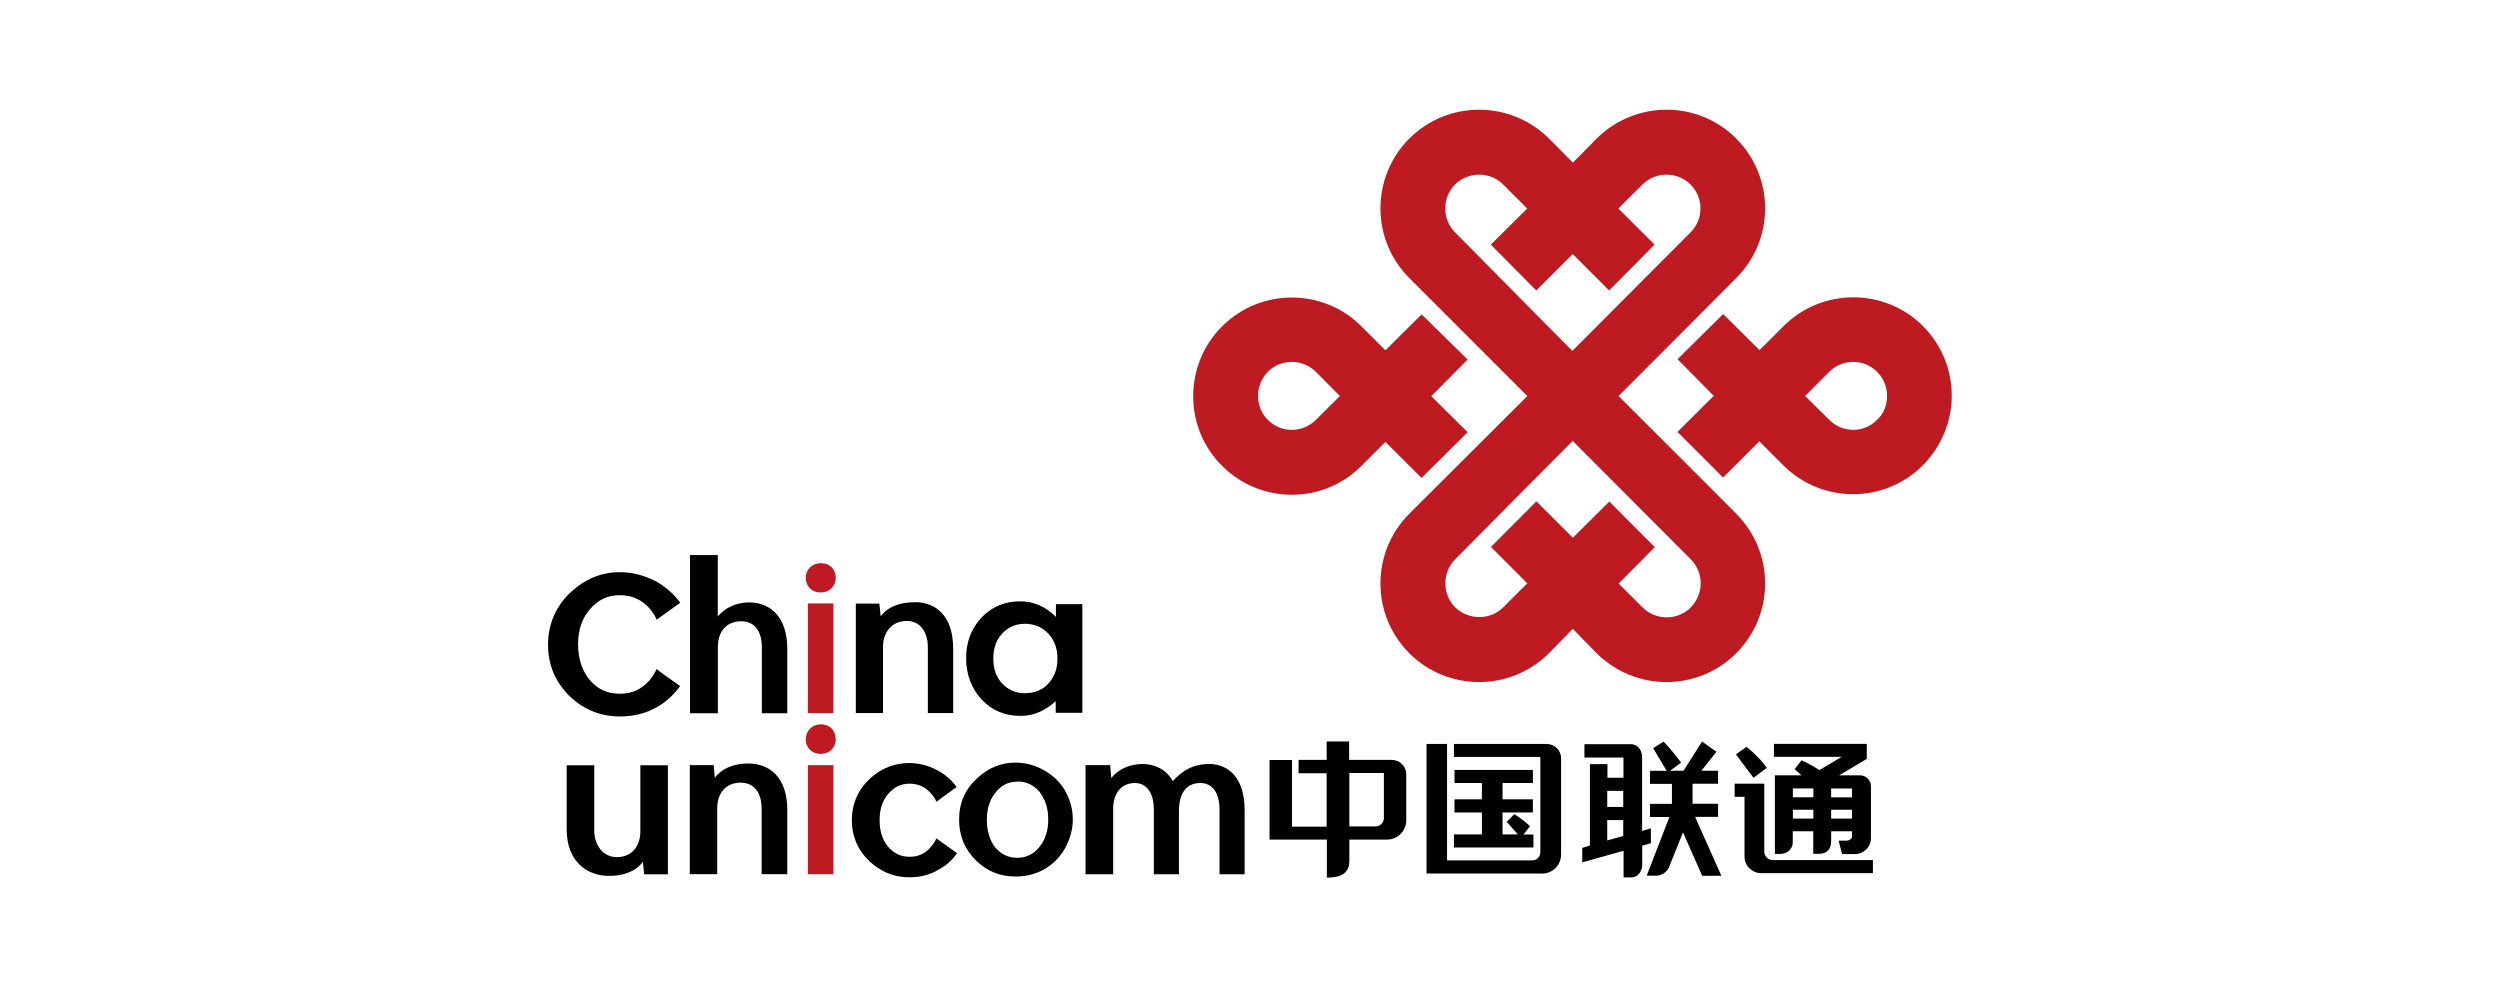
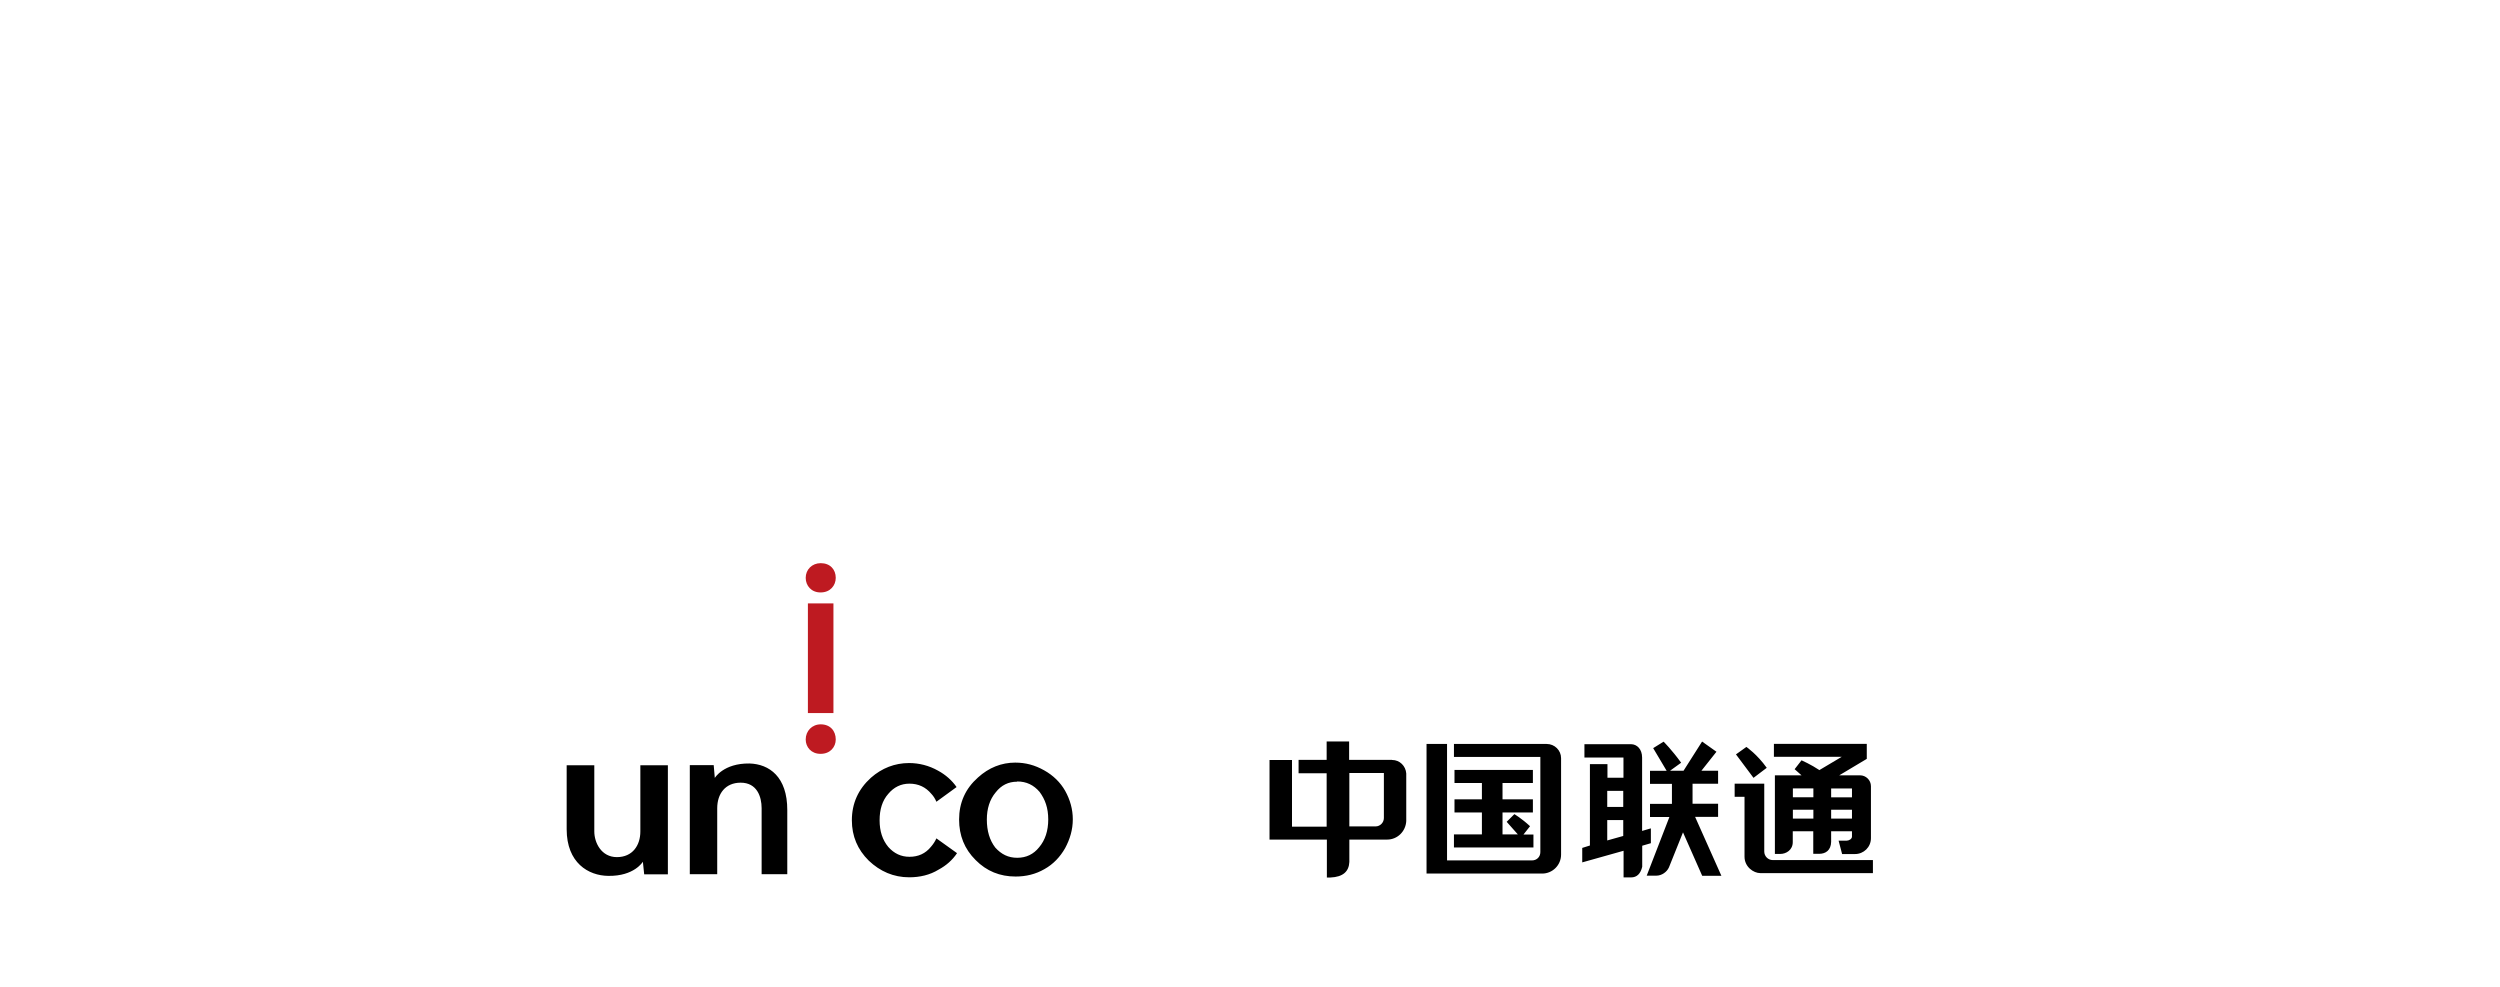
<svg xmlns="http://www.w3.org/2000/svg" id="_图层_2" data-name="图层 2" viewBox="0 0 228 90">
  <defs>
    <style>
      .cls-1 {
        fill: #be1a21;
      }

      .cls-2 {
        fill: none;
      }
    </style>
  </defs>
  <g id="_图层_1-2" data-name="图层 1">
    <g>
-       <rect class="cls-2" width="228" height="90" />
      <g>
-         <path class="cls-1" d="m129.65,43.58l4.2-4.16-3.32-3.29,3.32-3.34-4.2-4.12-3.3,3.28-2.19-2.19c-3.48-3.5-9.21-3.5-12.7,0-1.77,1.75-2.64,4.07-2.64,6.38s.86,4.58,2.64,6.35c3.5,3.51,9.22,3.51,12.7,0,.73-.73,1.46-1.46,2.19-2.19l3.3,3.29h0Zm-9.63-5.3c-1.23,1.23-3.19,1.23-4.41,0-.59-.59-.88-1.4-.88-2.16,0-.82.32-1.61.88-2.2,1.22-1.22,3.18-1.22,4.41,0,.96.97,2.18,2.2,2.18,2.2,0,0-1.22,1.18-2.18,2.16Zm55.36-8.54c-3.5-3.5-9.21-3.5-12.72,0-.99,1.01-2.19,2.19-2.19,2.19l-3.32-3.29-4.16,4.12,3.3,3.34-3.3,3.29,4.16,4.16,3.3-3.3s1.2,1.19,2.19,2.19c3.51,3.51,9.22,3.51,12.72,0,1.75-1.77,2.64-4.07,2.64-6.35s-.87-4.6-2.63-6.35h0Zm-4.18,8.54c-1.2,1.23-3.16,1.23-4.38,0-.99-.99-2.19-2.16-2.19-2.16,0,0,1.2-1.23,2.19-2.2,1.22-1.22,3.18-1.22,4.38,0,.6.6.9,1.4.9,2.2s-.28,1.58-.9,2.16Zm-23.59-2.16s9.77-9.78,10.73-10.76c3.52-3.51,3.52-9.2,0-12.73-3.5-3.5-9.18-3.5-12.72,0-1.37,1.41-2.18,2.2-2.18,2.2,0,0-.79-.79-2.18-2.2-3.52-3.5-9.21-3.5-12.73,0-3.51,3.53-3.51,9.22,0,12.73l10.76,10.76s-9.78,9.75-10.76,10.73c-3.51,3.51-3.51,9.21,0,12.73,3.52,3.5,9.21,3.5,12.73,0,1.38-1.41,2.18-2.23,2.18-2.23,0,0,.81.82,2.18,2.23,3.53,3.5,9.22,3.5,12.72,0,3.52-3.52,3.52-9.22,0-12.73-.96-.99-10.73-10.73-10.73-10.73h0Zm-14.91-14.92c-1.19-1.23-1.19-3.16,0-4.38,1.22-1.19,3.19-1.19,4.38,0l2.2,2.2-3.32,3.29,4.15,4.18,3.32-3.32,3.32,3.32,4.15-4.18-3.3-3.29s1.02-1.04,2.2-2.2c1.2-1.19,3.16-1.19,4.37,0,1.22,1.22,1.22,3.15,0,4.38-1.27,1.27-10.77,10.8-10.77,10.8,0,0-9.45-9.53-10.69-10.8Zm21.49,34.21c-1.2,1.19-3.16,1.19-4.37,0-1.18-1.17-2.2-2.19-2.2-2.19l3.3-3.32-4.15-4.16-3.33,3.3-3.32-3.32-4.15,4.16,3.32,3.32s-1.04,1.02-2.2,2.19-3.16,1.19-4.38,0c-1.19-1.2-1.19-3.19,0-4.38,1.24-1.27,10.72-10.8,10.72-10.8,0,0,9.5,9.53,10.77,10.8,1.2,1.19,1.2,3.19-.01,4.39h0Z" />
-         <path d="m96.3,55.09v1.17c-.96-.96-2.05-1.42-3.27-1.42-1.4,0-2.57.5-3.51,1.47-.93.99-1.41,2.23-1.41,3.71s.49,2.78,1.41,3.77c.95,1.01,2.13,1.5,3.57,1.5,1.14,0,2.2-.44,3.19-1.34v1.06h2.43v-9.91h-2.42s0,0,0,0Zm-.68,7.25c-.55.59-1.26.88-2.18.88-.83,0-1.52-.33-2.07-.91-.53-.59-.78-1.34-.78-2.29,0-.87.26-1.64.79-2.22.55-.6,1.25-.91,2.09-.91.88,0,1.59.31,2.14.91.55.58.83,1.34.83,2.25.01.92-.27,1.66-.82,2.28h0Zm-32.7-11.72h2.54v5.61s.91-1.29,2.88-1.29c1.79,0,3.46,1.2,3.46,4.23v5.88h-2.32v-6.06c0-1.04-.41-2.33-1.87-2.33s-2.14,1.05-2.14,2.33v6.06h-2.54v-14.42s-.01,0-.01,0Zm-.9,11.96c-.56.76-1.24,1.42-2.11,1.91-1.01.58-2.14.85-3.37.85-1.81,0-3.36-.65-4.64-1.9-1.28-1.29-1.92-2.82-1.92-4.66s.72-3.57,2.18-4.87c1.27-1.14,2.73-1.73,4.38-1.73,1.18,0,2.32.33,3.37.88.85.51,1.56,1.13,2.13,1.91l-2.16,1.55c-.13-.37-.36-.69-.61-1-.72-.81-1.61-1.24-2.74-1.24s-2,.44-2.72,1.27c-.73.83-1.09,1.92-1.09,3.21s.36,2.43,1.09,3.29c.7.81,1.6,1.22,2.72,1.22s1.99-.41,2.74-1.26c.24-.32.47-.64.61-1-.01.03,1.59,1.18,2.15,1.56h0Zm21.46-7.65c-2.39-.05-3.16,1.29-3.16,1.29l-.12-1.17h-2.15v9.98h2.48v-6.06c0-1.27.77-2.34,2.18-2.34s1.91,1.32,1.91,2.34v6.06h2.31v-5.87c0-3.06-1.65-4.24-3.45-4.24Z" />
        <path class="cls-1" d="m73.68,65.03v-10h2.33v10h-2.33Zm1.14-11c-.82,0-1.34-.61-1.34-1.33,0-.76.58-1.34,1.37-1.34.86,0,1.37.58,1.37,1.34,0,.7-.51,1.33-1.37,1.33h-.03,0Zm0,14.72c-.82,0-1.34-.6-1.34-1.31,0-.78.58-1.38,1.37-1.38.86,0,1.37.59,1.37,1.38,0,.69-.51,1.31-1.37,1.31h-.03,0Z" />
-         <path d="m110.34,69.68c-1.49-.03-2.52.6-3.38,1.56-.58-1.05-1.56-1.51-2.6-1.56-2.13-.05-3.01,1.29-3.01,1.29l-.1-1.19h-2.25v9.95h2.52v-5.99c0-1.29.68-2.33,1.98-2.33s1.73,1.29,1.73,2.33v5.99h2.29v-5.87.03c.03-1.69.78-2.48,1.95-2.48,1.34,0,1.75,1.29,1.75,2.33v5.99h2.29v-5.83c0-3.02-1.51-4.18-3.18-4.23h0Z" />
-         <path class="cls-1" d="m73.68,79.73v-9.95h2.33v9.95h-2.33Z" />
+         <path class="cls-1" d="m73.68,79.73v-9.95v9.95h-2.33Z" />
        <path d="m92.59,69.55c.95,0,1.79.23,2.63.7.83.46,1.49,1.11,1.92,1.87.46.82.7,1.7.7,2.6,0,.95-.26,1.81-.7,2.63-.46.81-1.09,1.47-1.88,1.91-.81.47-1.69.68-2.64.68-1.43,0-2.64-.49-3.64-1.5-1.02-1.01-1.51-2.24-1.51-3.7,0-1.54.58-2.82,1.72-3.83.99-.9,2.14-1.36,3.41-1.36Zm.18,1.74c-.81,0-1.45.32-1.96.97-.55.65-.81,1.5-.81,2.48,0,1.05.26,1.9.77,2.56.55.61,1.18.93,2,.93s1.49-.32,2-.96c.55-.65.83-1.5.83-2.54s-.28-1.82-.79-2.51c-.54-.63-1.2-.95-2.04-.95Zm-24.42-1.66c-2.37-.03-3.16,1.32-3.16,1.32l-.1-1.17h-2.18v9.95h2.5v-6.02c0-1.32.74-2.33,2.14-2.33,1.49,0,1.91,1.28,1.91,2.33v6.02h2.34v-5.84c.01-3.05-1.65-4.21-3.45-4.26h0Zm-12.88,10.25c2.38.04,3.16-1.29,3.16-1.29l.12,1.15h2.16v-9.95h-2.51v6.04c0,1.28-.72,2.34-2.14,2.34s-2.06-1.32-2.06-2.34v-6.04h-2.52v5.84c0,3.06,1.98,4.23,3.79,4.25h0Zm31.81-2.07c-.42.63-.99,1.13-1.68,1.5-.79.49-1.72.7-2.68.7-1.43,0-2.66-.54-3.69-1.52-1.02-1.01-1.54-2.23-1.54-3.68,0-1.55.59-2.84,1.74-3.88,1-.88,2.18-1.34,3.48-1.34.91,0,1.82.23,2.65.7.68.37,1.26.88,1.68,1.49l-1.84,1.34c-.12-.29-.28-.53-.46-.72-.51-.61-1.17-.93-2-.93-.77,0-1.42.32-1.93.93-.54.61-.79,1.42-.79,2.41s.26,1.79.79,2.43c.53.6,1.17.9,1.93.9.81,0,1.46-.29,1.97-.92.2-.23.37-.49.49-.76l1.87,1.34h0Zm74.4.63c-.44,0-.78-.36-.78-.78v-6.19h-2.7v1.2h.9v5.46c0,.92.81,1.5,1.45,1.5h10.26v-1.19h-9.12Zm4.26-8.2c-.76-.51-1.64-.9-1.64-.9l-.63.81.63.56h-2.43v7.17h.49c.54,0,1.14-.36,1.14-1.08v-.99h1.87v2.06h.53c.61,0,1.08-.33,1.1-1.09v-.97h1.9v.49c0,.22-.28.37-.49.37h-.73l.32,1.22h1.18c.79,0,1.45-.63,1.45-1.45v-4.74c0-.55-.46-.99-.99-.99h-1.9l2.51-1.5v-1.37h-8.47v1.18h6.19l-2.02,1.2h0Zm-.56,4.42h-1.87v-.81h1.87v.81Zm0-1.95h-1.87v-.81h1.87v.81Zm3.52,1.95h-1.9v-.81h1.9v.81Zm0-2.75v.81h-1.9v-.81h1.9Zm-7.77-1.88c-.88-1.24-1.86-1.91-1.86-1.91l-.95.68,1.6,2.14,1.2-.91h0Zm-10.58,5.52l-.79.23v-6.69c0-.76-.46-1.22-1.02-1.22h-4.24v1.22h3.56v1.84h-1.46v-1.24h-1.6v7.42l-.7.22v1.32l3.77-1.06v2.43h.68c.53,0,.87-.33,1.02-.97v-1.92l.79-.23v-1.34h0Zm-2.51.69l-1.46.41v-1.86h1.46v1.45Zm0-2.65h-1.46v-1.46h1.46v1.46Zm6.56.91h2.09v-1.2h-2.33v-1.82h2.33v-1.19h-1.52l1.37-1.73-1.31-.93-1.69,2.66h-1.23l1.01-.73c-.86-1.19-1.6-1.92-1.6-1.92l-.95.59,1.23,2.07h-1.52v1.19h2v1.82h-2v1.2h1.77l-2.07,5.35h.88c.49,0,.96-.33,1.15-.76l1.28-3.19,1.75,3.96h1.75l-2.4-5.38h0Zm-27.65-5.2h-3.91v-1.68h-2.05v1.68h-2.56v1.22h2.56v4.87h-3.16v-6.08h-2.05v7.26h5.23v3.46h.32c1.17-.05,1.69-.56,1.73-1.42v-2.04h3.45c.92,0,1.69-.73,1.74-1.69v-4.34c-.05-.68-.59-1.23-1.29-1.23h0Zm-.74,5.3c0,.42-.34.77-.76.77,0,0,0,0-.01,0h-2.38v-4.87h3.15v4.1h0Zm14.86-6.75h-8.47v1.18h7.88v8.68c0,.44-.33.76-.76.76h-7.75v-10.62h-1.87v11.82h10.55c.93,0,1.72-.76,1.72-1.73v-8.8c0-.7-.58-1.29-1.31-1.29Zm-1.22,8.26h-.91l.6-.76c-.79-.73-1.43-1.1-1.43-1.1l-.7.7,1.02,1.15h-1.4v-2h2.77v-1.2h-2.77v-1.49h2.77v-1.19h-7.15v1.19h2.5v1.49h-2.5v1.2h2.5v2h-2.55v1.19h7.25v-1.19h0Z" />
      </g>
    </g>
  </g>
</svg>